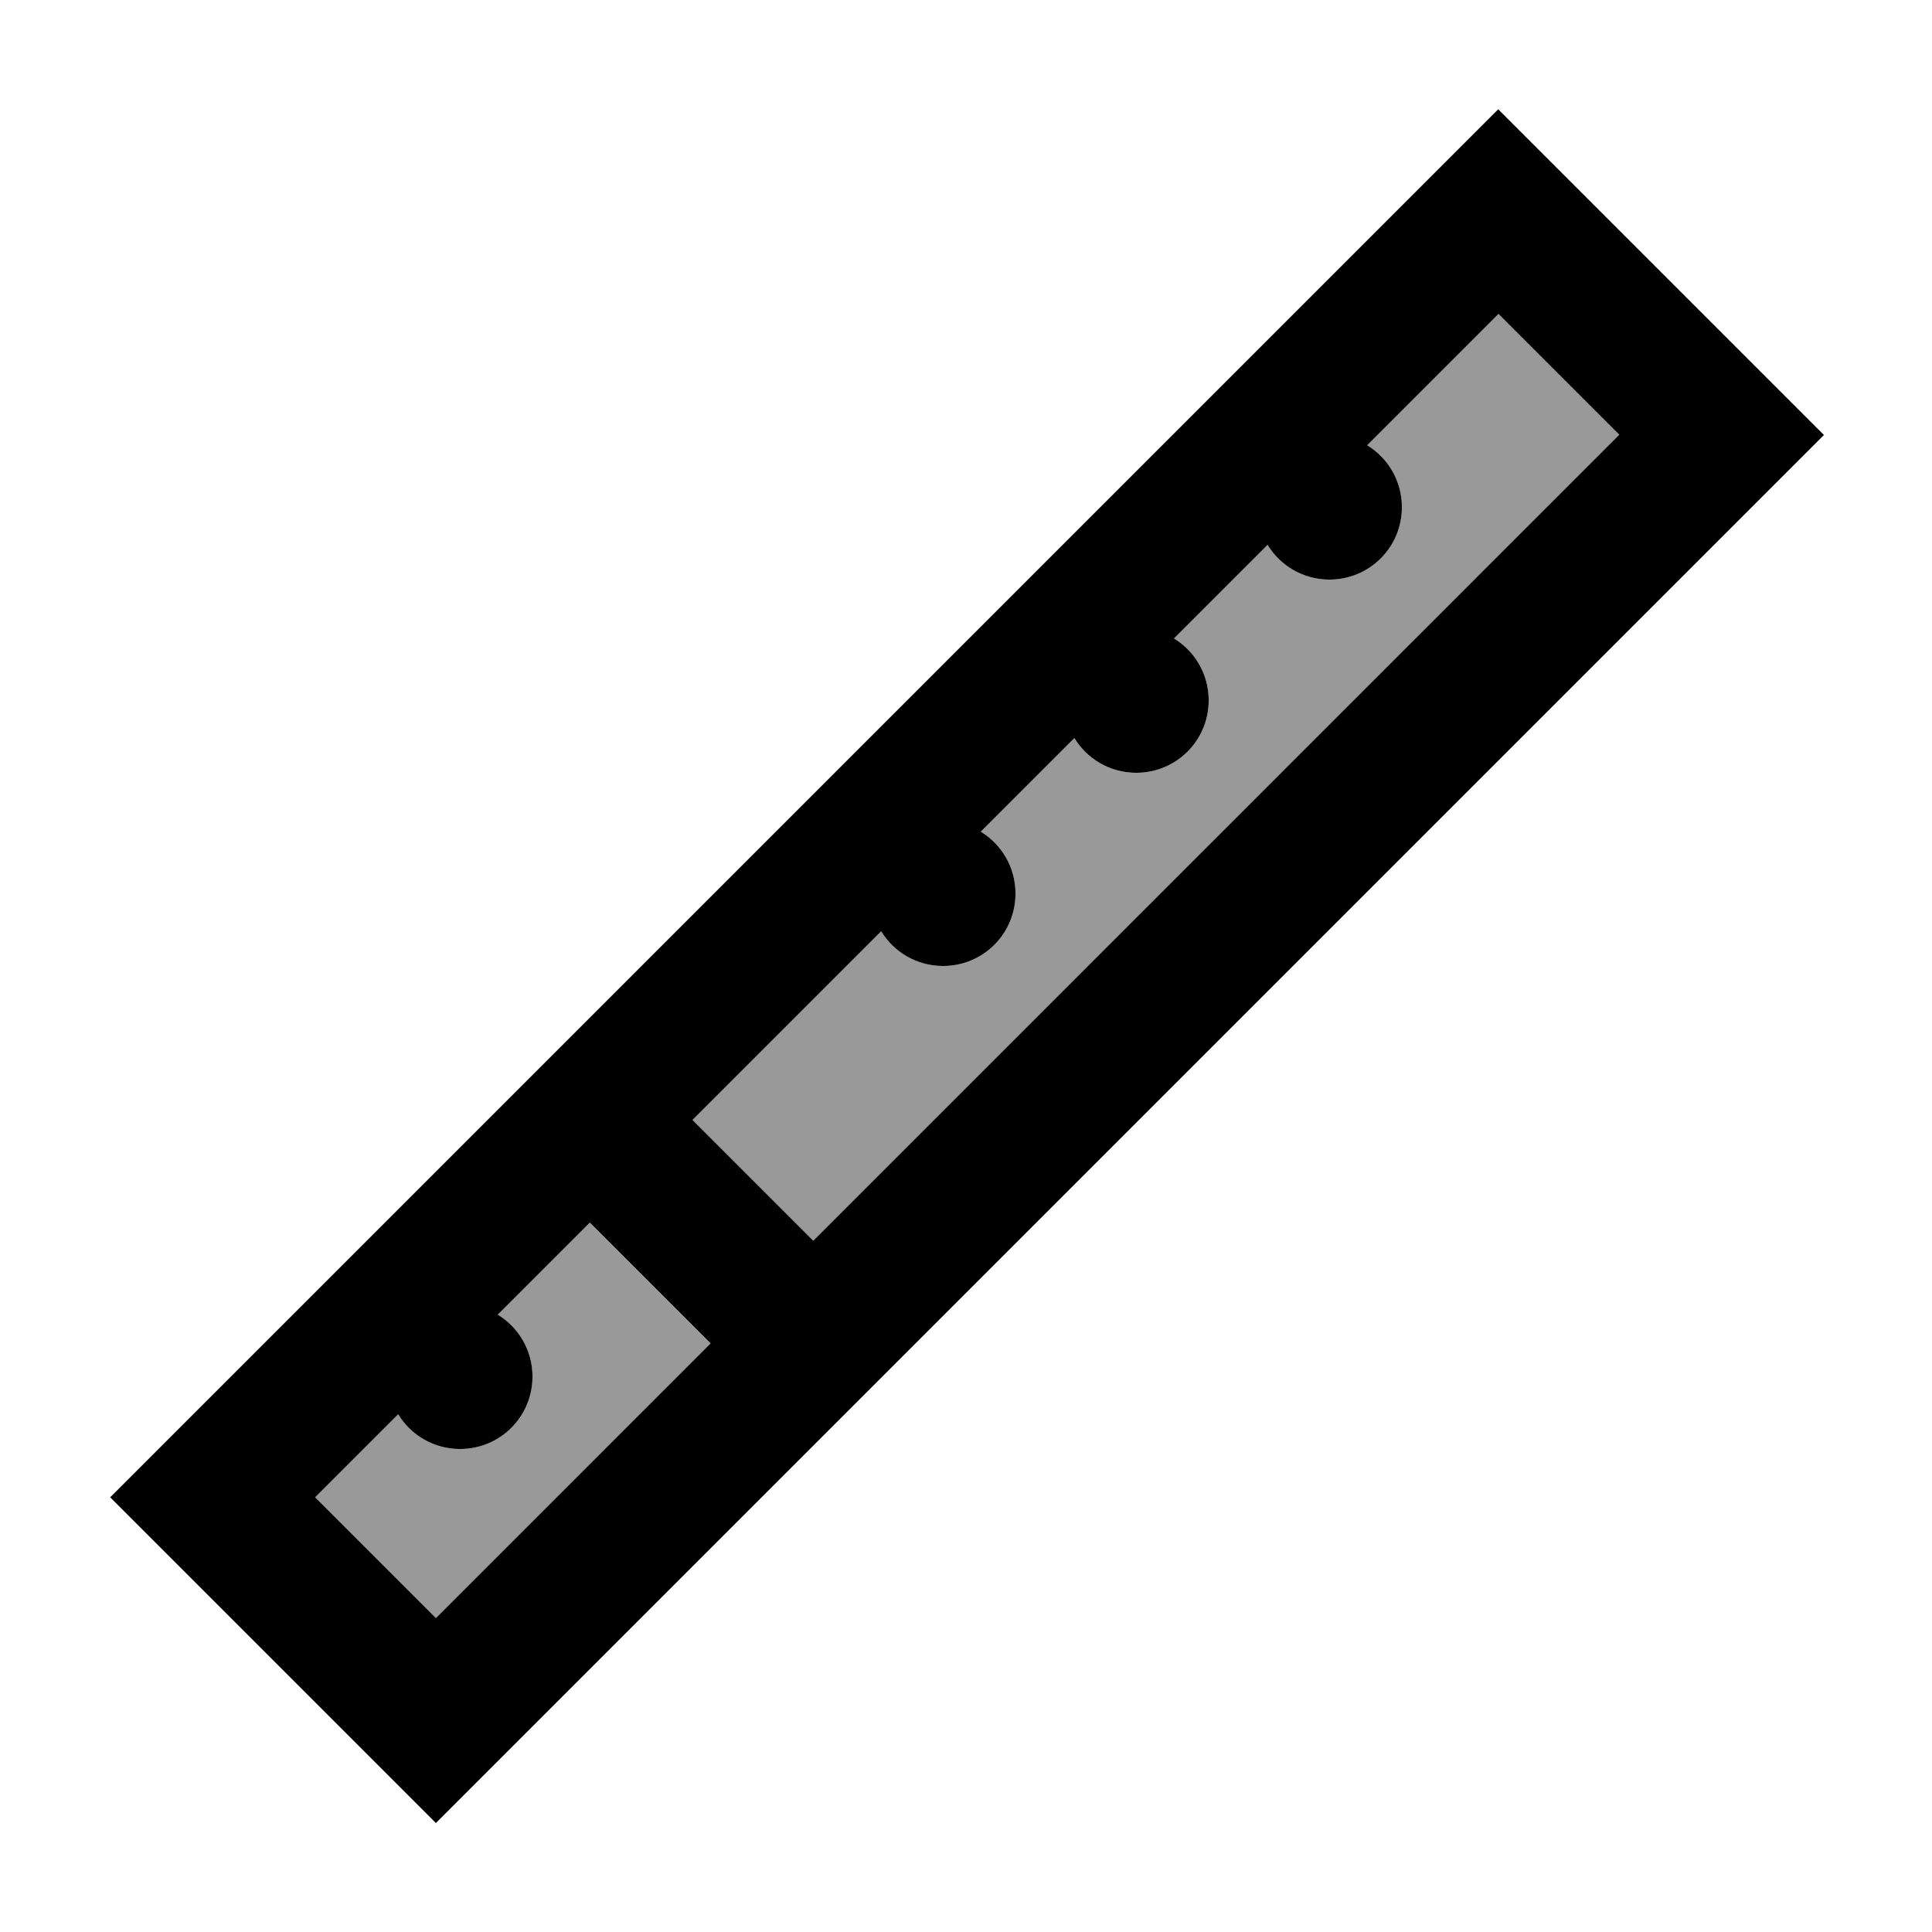
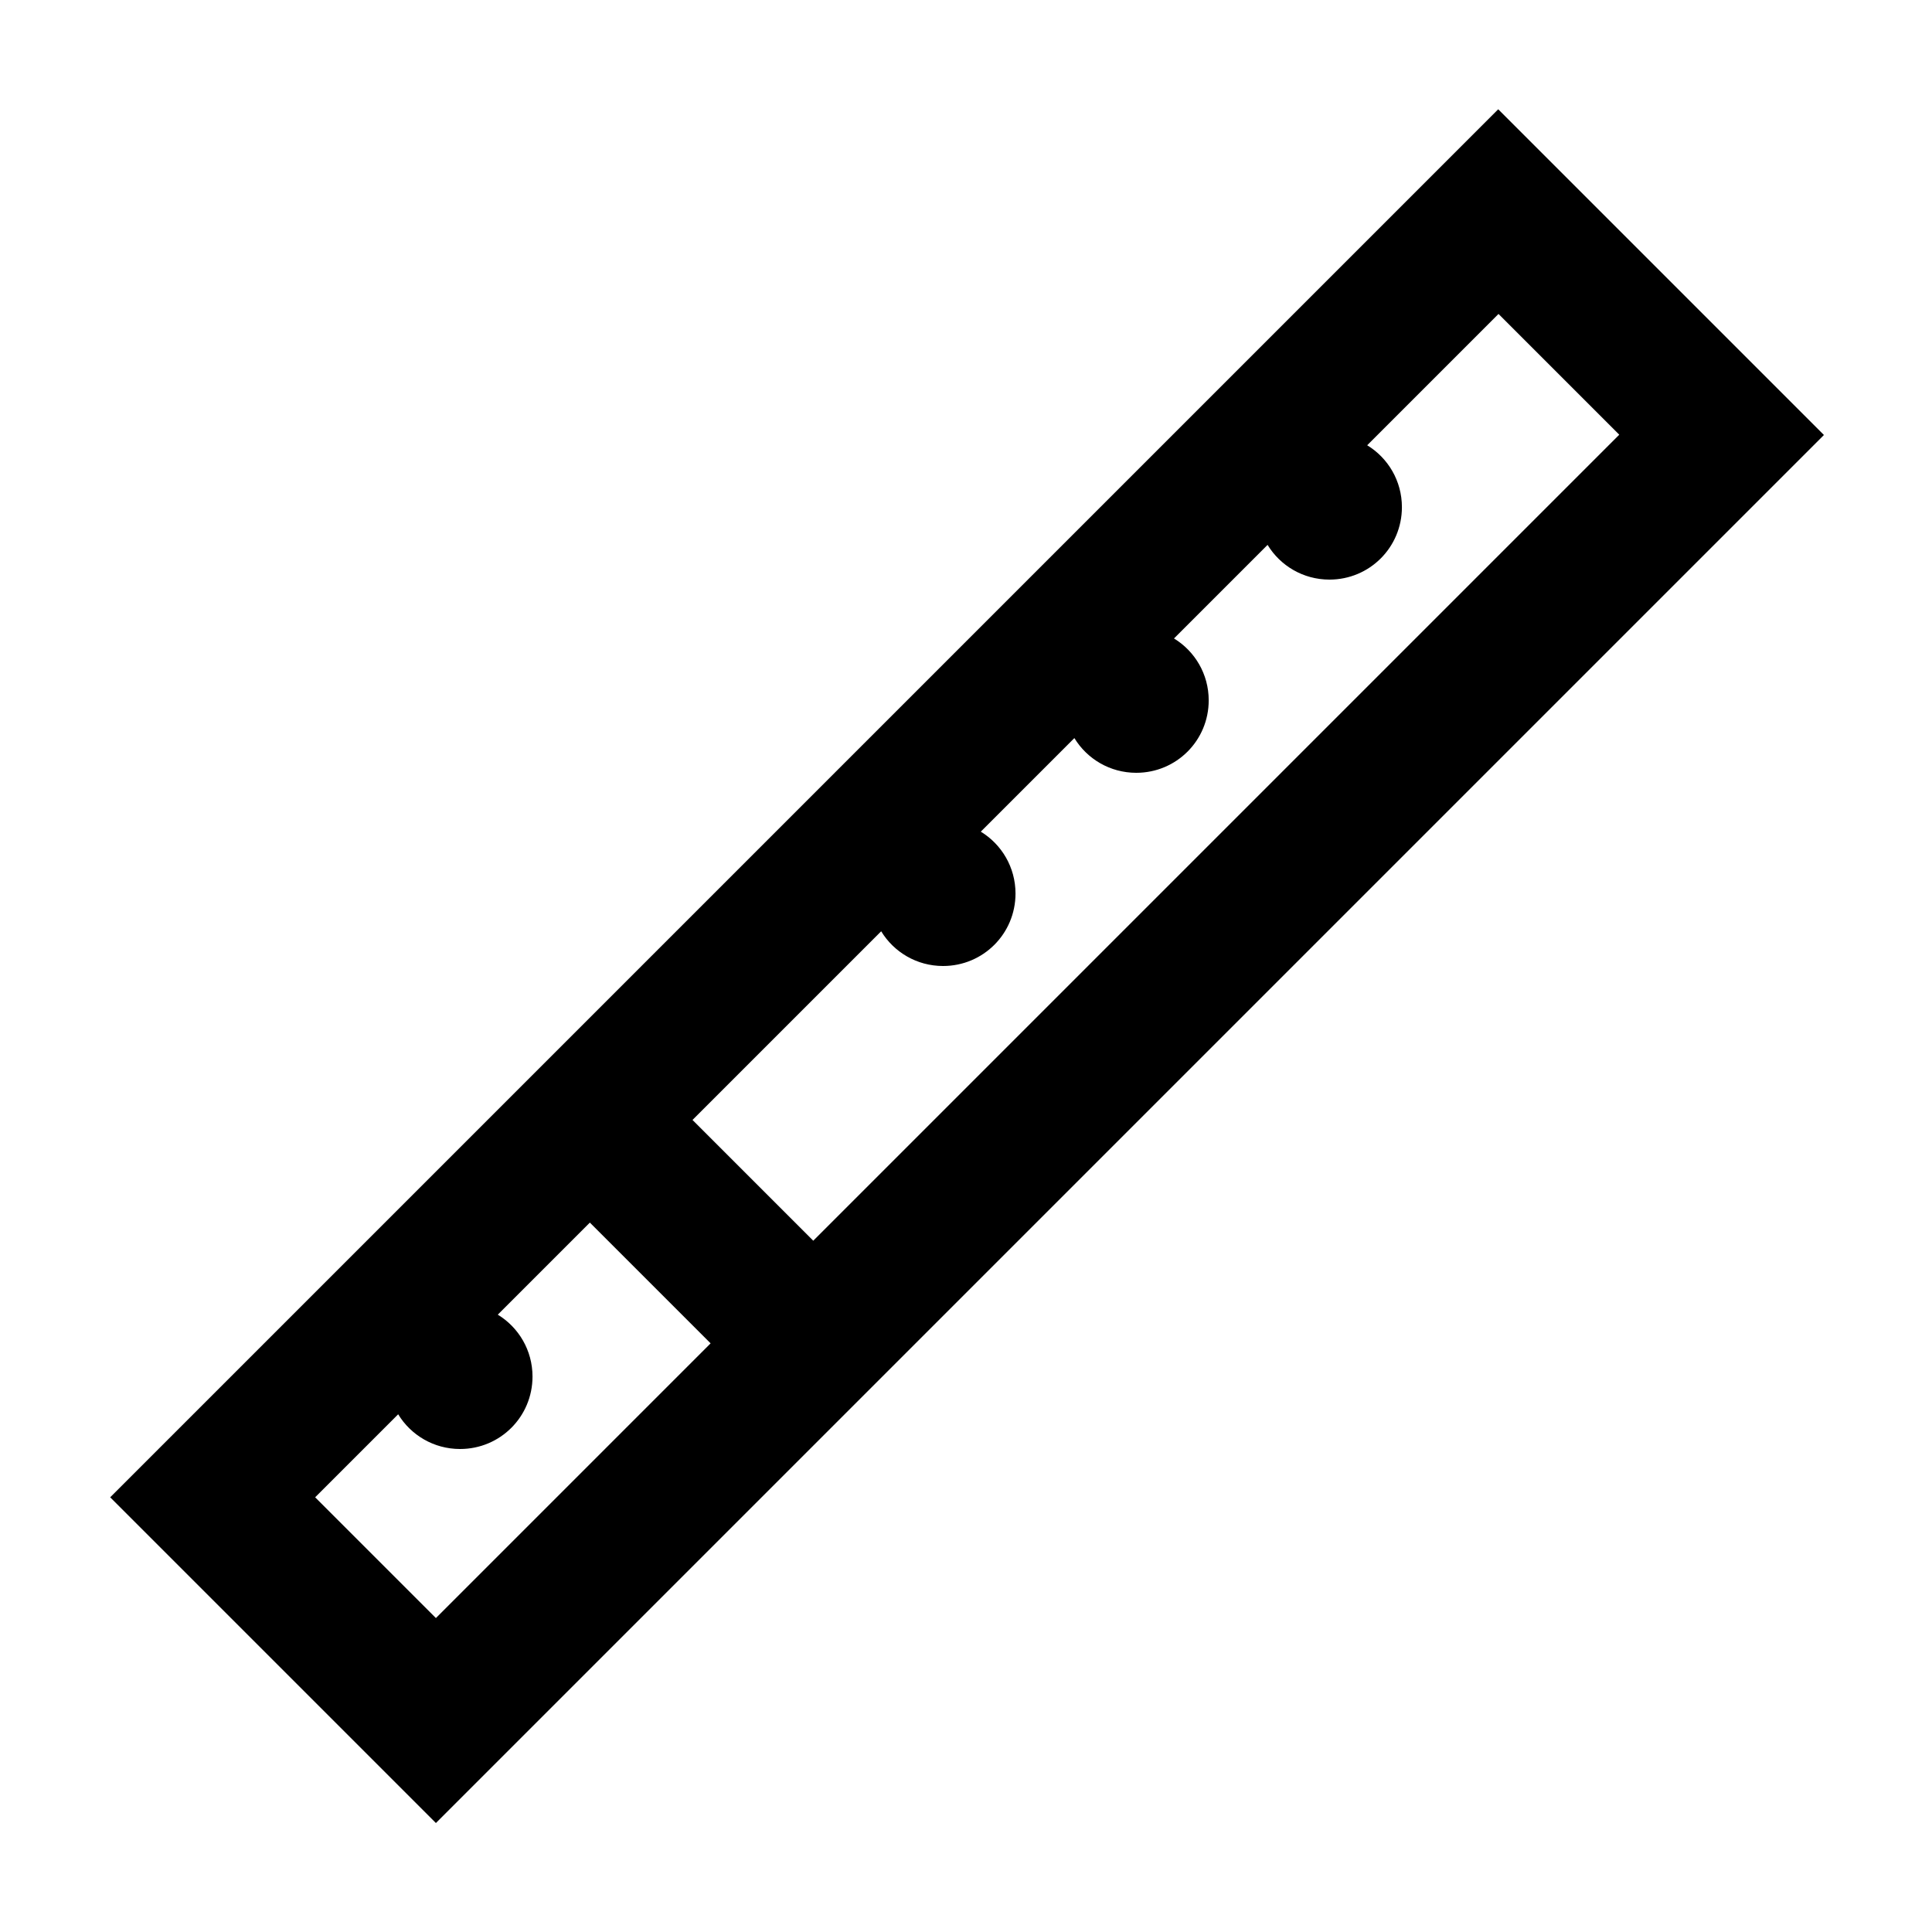
<svg xmlns="http://www.w3.org/2000/svg" viewBox="0 0 640 640">
-   <path opacity=".4" fill="currentColor" d="M104.4 496L131.9 468.5C136.1 475.4 143.7 480 152.4 480C165.7 480 176.4 469.3 176.4 456C176.4 447.3 171.8 439.7 164.9 435.5L195.4 405L235.4 445L144.4 536L104.4 496zM229.4 371L291.9 308.5C296.1 315.4 303.7 320 312.4 320C325.7 320 336.4 309.3 336.4 296C336.4 287.3 331.8 279.7 324.9 275.5L355.9 244.5C360.1 251.4 367.7 256 376.4 256C389.7 256 400.4 245.3 400.4 232C400.4 223.3 395.8 215.7 388.9 211.5L419.9 180.5C424.1 187.4 431.7 192 440.4 192C453.7 192 464.4 181.3 464.4 168C464.4 159.3 459.8 151.7 452.9 147.5L496.4 104L536.4 144L269.4 411L229.4 371z" />
  <path fill="currentColor" d="M496.4 36.1L462.4 70.1L70.4 462.1L36.5 496C86.4 545.9 131.5 591 144.4 603.9L178.3 570L570.3 178L604.2 144.1C554.3 94.2 509.2 49.1 496.3 36.2zM229.4 371L291.9 308.5C296.1 315.4 303.7 320 312.4 320C325.7 320 336.4 309.3 336.4 296C336.4 287.3 331.8 279.7 324.9 275.5L355.9 244.5C360.1 251.4 367.7 256 376.4 256C389.7 256 400.4 245.3 400.4 232C400.4 223.3 395.8 215.7 388.9 211.5L419.9 180.5C424.1 187.4 431.7 192 440.4 192C453.7 192 464.4 181.3 464.4 168C464.4 159.3 459.8 151.7 452.9 147.5L496.4 104L536.4 144L269.4 411L229.4 371zM131.9 468.5C136.1 475.4 143.7 480 152.4 480C165.7 480 176.4 469.3 176.4 456C176.4 447.3 171.8 439.7 164.9 435.5L195.4 405L235.4 445L144.4 536L104.4 496L131.9 468.5z" />
</svg>